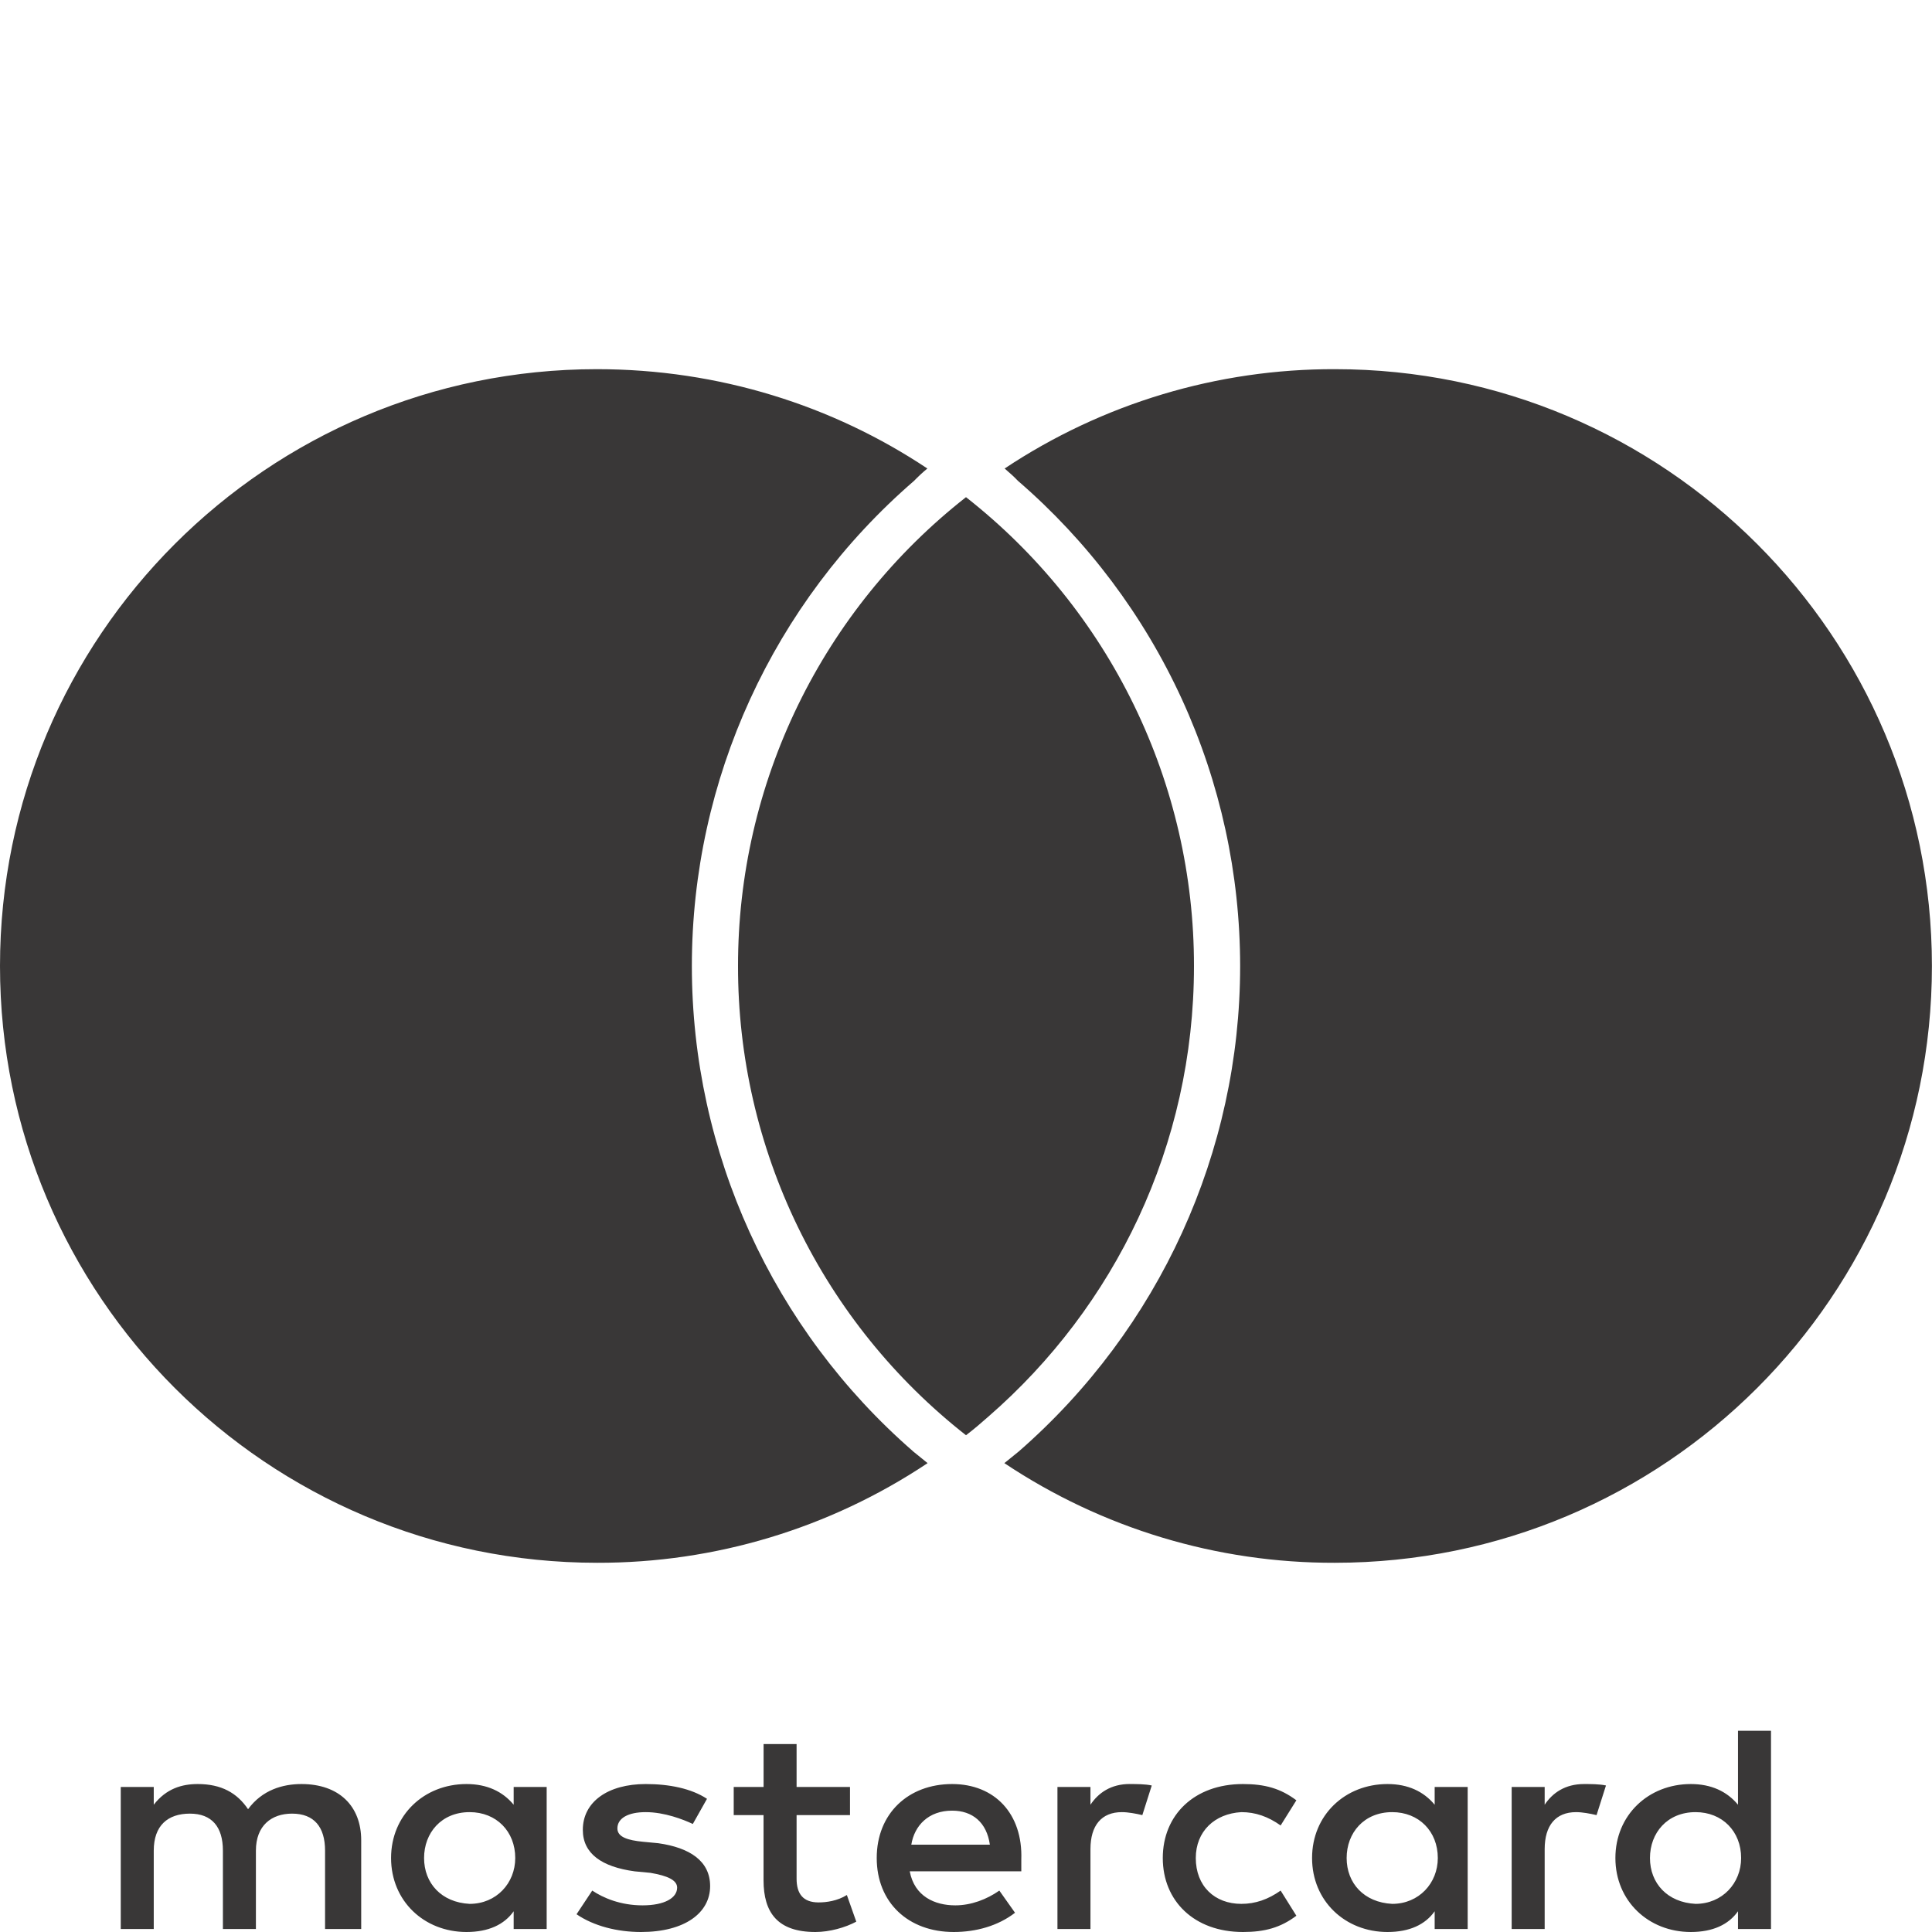
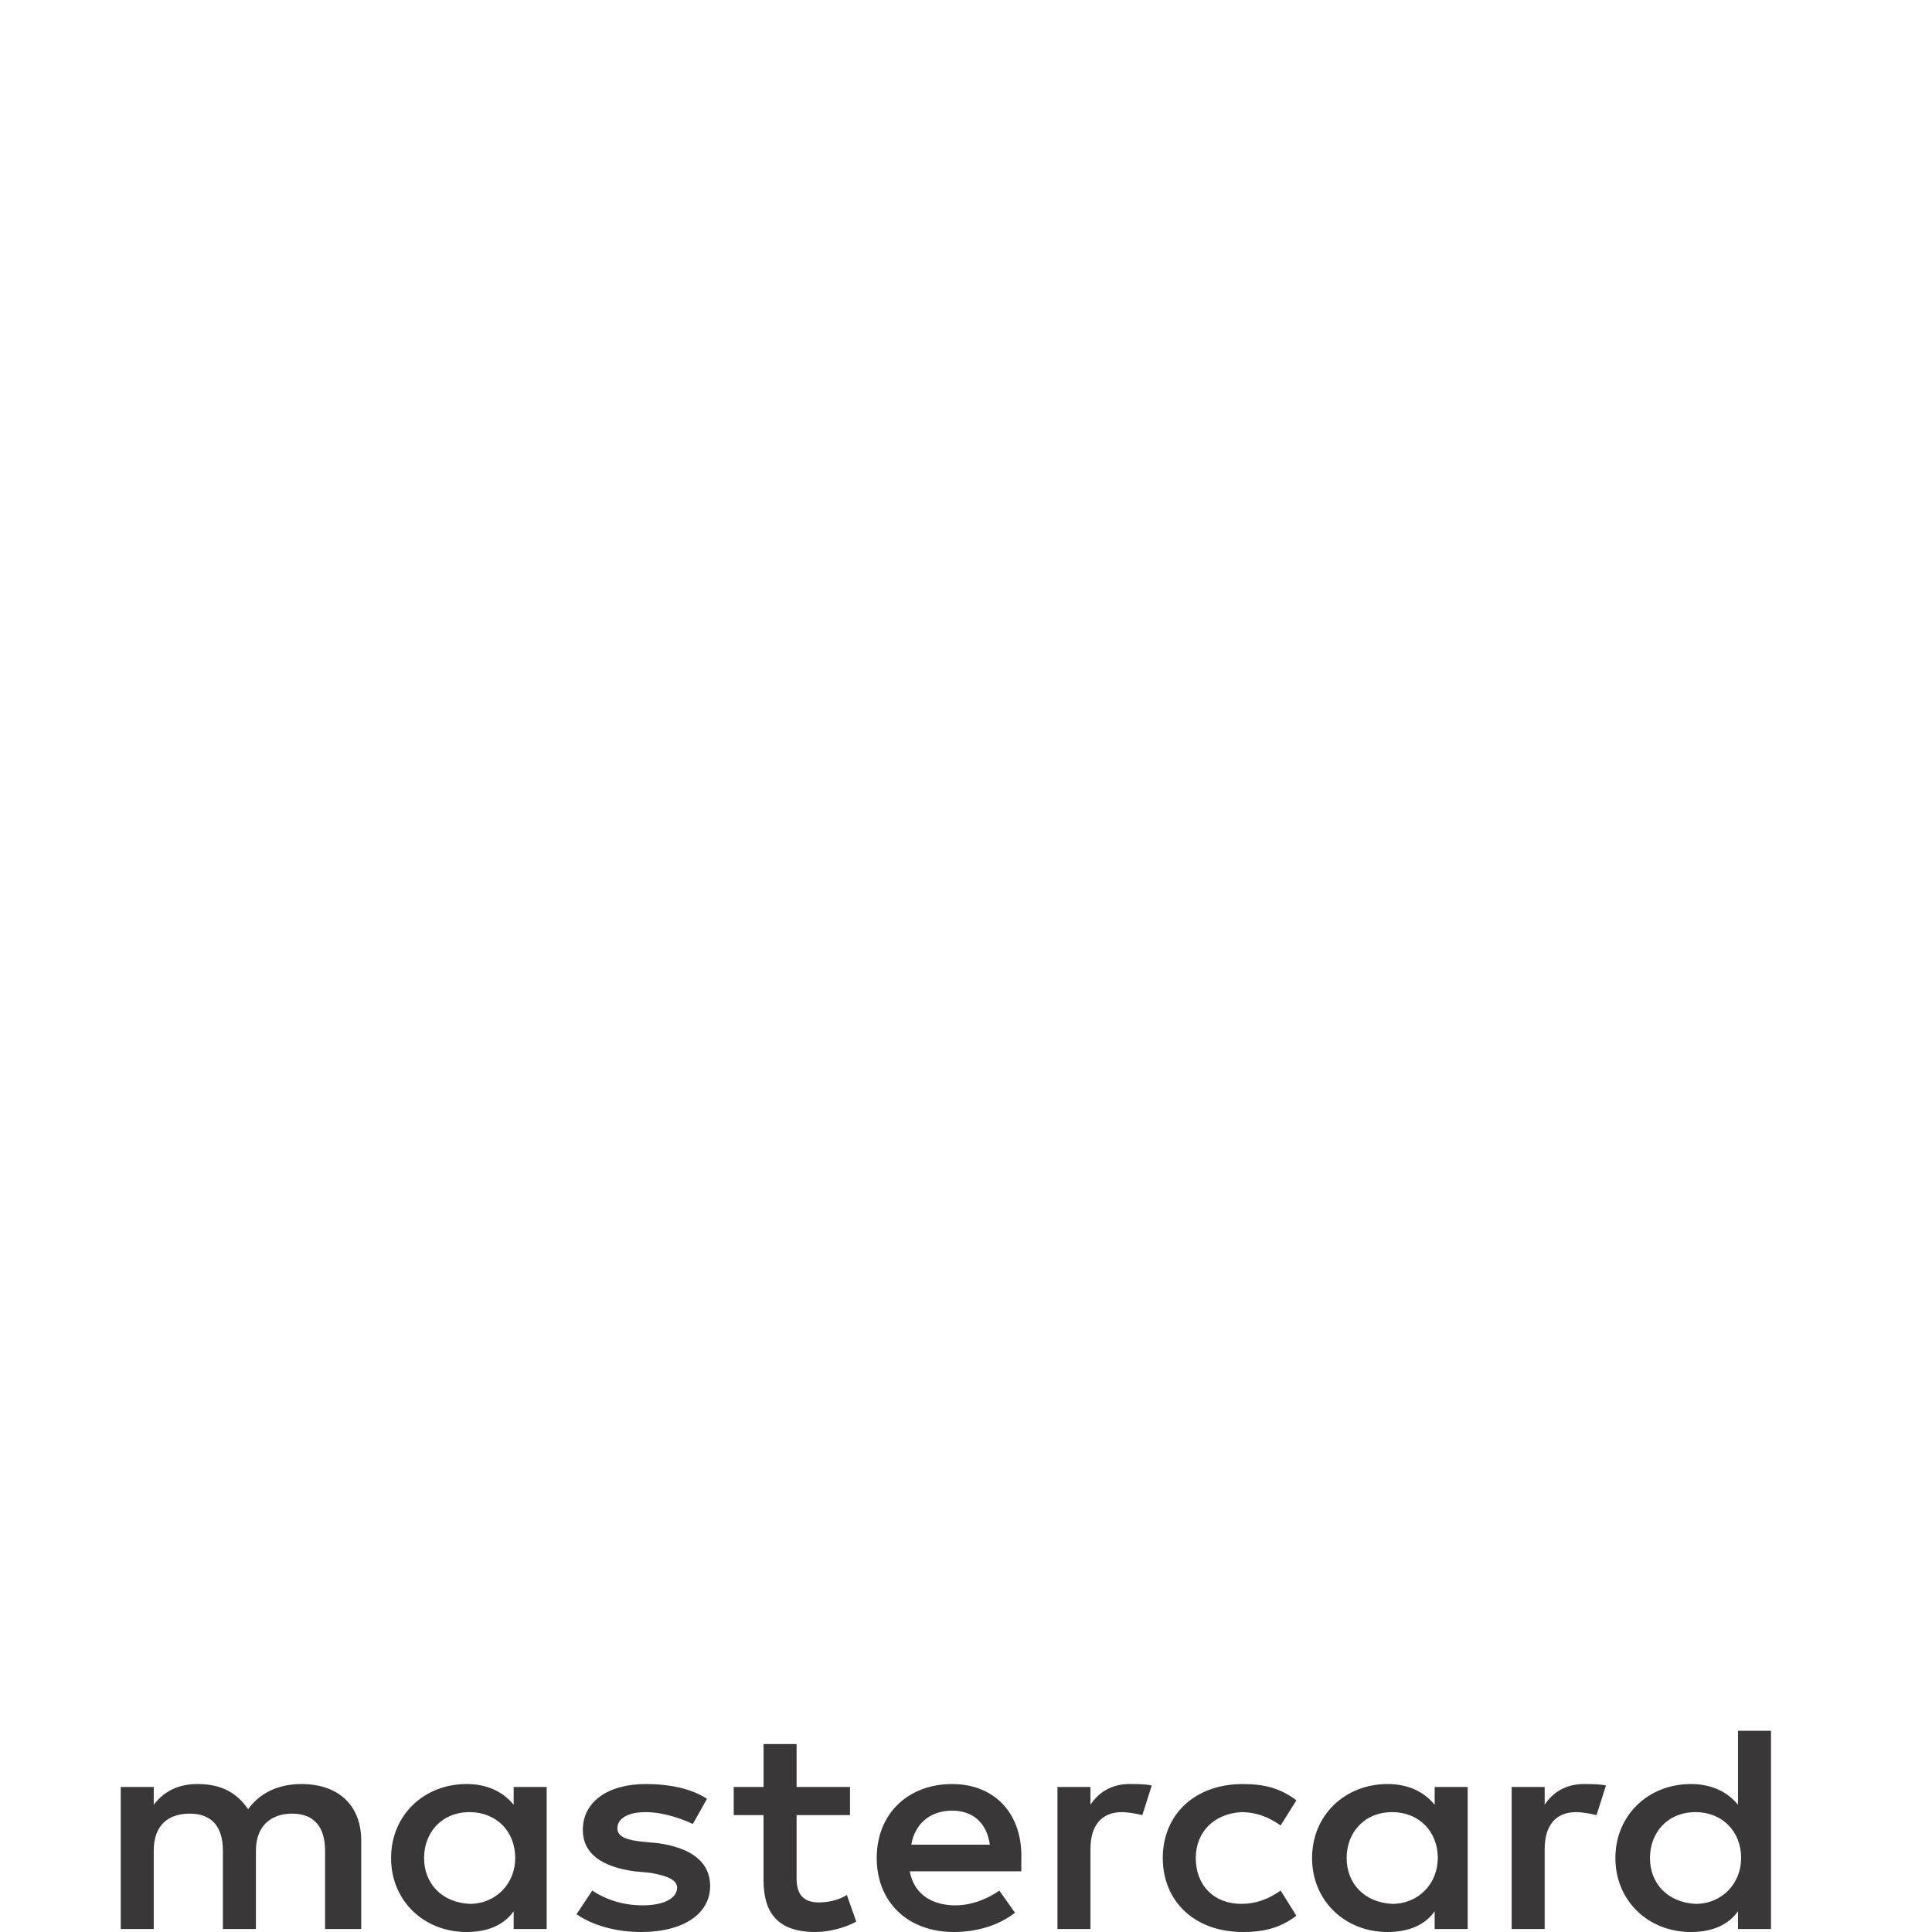
<svg xmlns="http://www.w3.org/2000/svg" width="48" height="48" viewBox="0 0 48 48" fill="none">
-   <path d="M22.688 36.061L23.046 36.351C20.616 37.972 17.758 38.834 14.836 38.827C6.641 38.827 0 32.196 0 24C0 15.811 6.641 9.172 14.828 9.172C17.868 9.172 20.695 10.078 23.04 11.64C22.924 11.736 22.814 11.838 22.71 11.946C19.204 14.976 17.189 19.375 17.189 24C17.189 28.624 19.197 33.024 22.689 36.061H22.688ZM33.172 9.172C30.251 9.163 27.393 10.022 24.96 11.64C25.078 11.742 25.195 11.844 25.29 11.946C27.022 13.441 28.411 15.292 29.364 17.372C30.317 19.451 30.81 21.712 30.811 24C30.811 28.618 28.803 33.016 25.311 36.061C25.192 36.159 25.073 36.255 24.953 36.351C27.382 37.973 30.24 38.835 33.162 38.827C41.358 38.827 47.998 32.196 47.998 24C47.998 15.811 41.358 9.172 33.171 9.172H33.172ZM24 12.352C22.234 13.737 20.806 15.505 19.824 17.524C18.843 19.542 18.334 21.757 18.336 24.001C18.333 26.247 18.842 28.464 19.823 30.483C20.804 32.503 22.233 34.273 24 35.658C24.197 35.509 24.377 35.353 24.562 35.19C27.689 32.47 29.664 28.47 29.664 24.001C29.666 21.757 29.157 19.542 28.175 17.524C27.194 15.505 25.766 13.737 24 12.352Z" fill="#393737" />
  <path d="M8.974 47.926V45.721C8.974 44.875 8.428 44.324 7.49 44.324C7.022 44.324 6.514 44.471 6.163 44.949C5.89 44.544 5.499 44.324 4.913 44.324C4.523 44.324 4.133 44.434 3.82 44.838V44.397H3V47.926H3.82V45.978C3.82 45.353 4.171 45.059 4.718 45.059C5.265 45.059 5.538 45.39 5.538 45.978V47.926H6.358V45.978C6.358 45.353 6.748 45.059 7.256 45.059C7.803 45.059 8.076 45.39 8.076 45.978V47.926H8.974ZM21.118 44.397H19.791V43.331H18.971V44.397H18.229V45.096H18.97V46.713C18.97 47.522 19.322 48 20.259 48C20.61 48 21.001 47.89 21.274 47.743L21.04 47.081C20.806 47.228 20.532 47.265 20.337 47.265C19.947 47.265 19.791 47.044 19.791 46.676V45.096H21.118V44.397ZM28.069 44.323C27.6 44.323 27.288 44.544 27.092 44.838V44.397H26.272V47.926H27.092V45.941C27.092 45.353 27.366 45.022 27.873 45.022C28.029 45.022 28.225 45.059 28.381 45.096L28.615 44.36C28.459 44.324 28.225 44.324 28.069 44.324V44.323ZM17.565 44.691C17.174 44.434 16.628 44.324 16.042 44.324C15.105 44.324 14.48 44.765 14.48 45.463C14.48 46.052 14.949 46.382 15.769 46.493L16.159 46.53C16.589 46.603 16.823 46.713 16.823 46.897C16.823 47.154 16.511 47.338 15.964 47.338C15.417 47.338 14.988 47.154 14.714 46.971L14.324 47.559C14.753 47.853 15.339 48 15.925 48C17.018 48 17.643 47.522 17.643 46.86C17.643 46.235 17.135 45.904 16.354 45.794L15.964 45.757C15.612 45.721 15.339 45.647 15.339 45.427C15.339 45.169 15.612 45.022 16.042 45.022C16.511 45.022 16.979 45.206 17.213 45.316L17.565 44.691ZM39.353 44.324C38.885 44.324 38.572 44.544 38.377 44.838V44.397H37.557V47.926H38.377V45.941C38.377 45.353 38.651 45.022 39.158 45.022C39.314 45.022 39.51 45.059 39.666 45.096L39.9 44.36C39.744 44.324 39.51 44.324 39.353 44.324ZM28.889 46.162C28.889 47.228 29.669 48 30.88 48C31.427 48 31.817 47.89 32.208 47.596L31.817 46.971C31.505 47.191 31.192 47.301 30.841 47.301C30.177 47.301 29.709 46.86 29.709 46.162C29.709 45.5 30.177 45.059 30.841 45.022C31.192 45.022 31.505 45.132 31.817 45.353L32.208 44.728C31.817 44.434 31.427 44.324 30.88 44.324C29.669 44.324 28.889 45.096 28.889 46.162ZM36.464 46.162V44.397H35.644V44.838C35.37 44.508 34.98 44.324 34.472 44.324C33.418 44.324 32.598 45.096 32.598 46.162C32.598 47.228 33.418 48 34.472 48C35.019 48 35.41 47.816 35.644 47.485V47.926H36.464V46.162ZM33.457 46.162C33.457 45.537 33.887 45.022 34.589 45.022C35.253 45.022 35.722 45.5 35.722 46.162C35.722 46.787 35.253 47.301 34.589 47.301C33.887 47.265 33.457 46.787 33.457 46.162ZM23.656 44.324C22.563 44.324 21.782 45.059 21.782 46.162C21.782 47.265 22.563 48 23.695 48C24.242 48 24.789 47.853 25.218 47.522L24.828 46.971C24.515 47.191 24.125 47.338 23.734 47.338C23.227 47.338 22.719 47.118 22.602 46.492H25.374V46.199C25.413 45.059 24.71 44.324 23.656 44.324H23.656ZM23.656 44.985C24.164 44.985 24.515 45.279 24.593 45.831H22.641C22.719 45.353 23.07 44.985 23.656 44.985ZM44 46.162V43H43.18V44.838C42.907 44.508 42.516 44.324 42.008 44.324C40.954 44.324 40.134 45.096 40.134 46.162C40.134 47.228 40.954 48 42.008 48C42.555 48 42.946 47.816 43.18 47.485V47.926H44V46.162ZM40.993 46.162C40.993 45.537 41.423 45.022 42.126 45.022C42.79 45.022 43.258 45.5 43.258 46.162C43.258 46.787 42.79 47.301 42.126 47.301C41.423 47.265 40.993 46.787 40.993 46.162ZM13.582 46.162V44.397H12.762V44.838C12.489 44.508 12.098 44.324 11.59 44.324C10.536 44.324 9.716 45.096 9.716 46.162C9.716 47.228 10.536 48 11.59 48C12.137 48 12.528 47.816 12.762 47.485V47.926H13.582V46.162ZM10.536 46.162C10.536 45.537 10.966 45.022 11.668 45.022C12.332 45.022 12.801 45.5 12.801 46.162C12.801 46.787 12.332 47.301 11.668 47.301C10.966 47.265 10.536 46.787 10.536 46.162Z" fill="#393737" />
</svg>